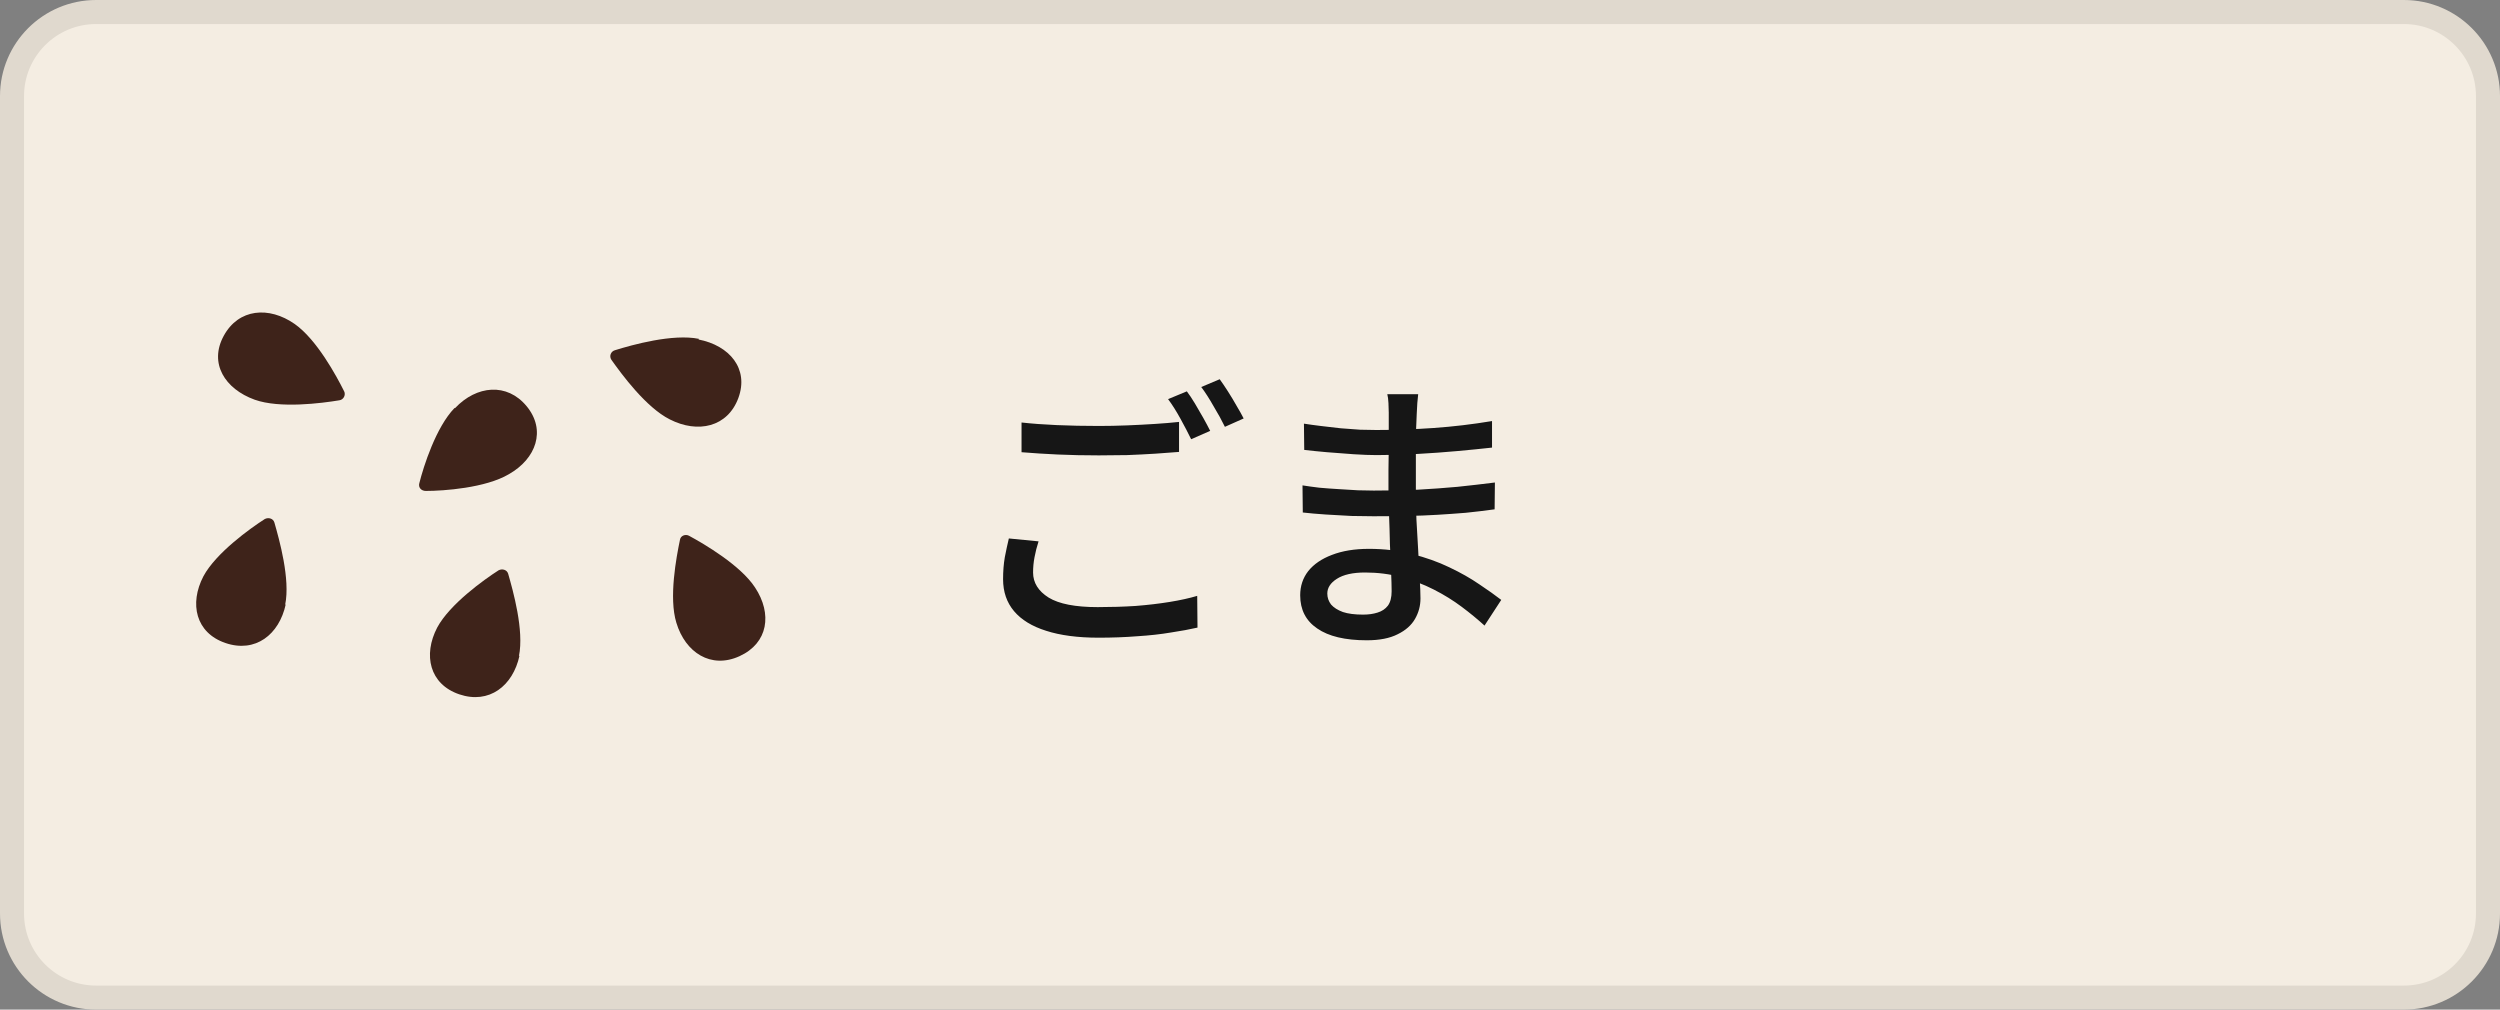
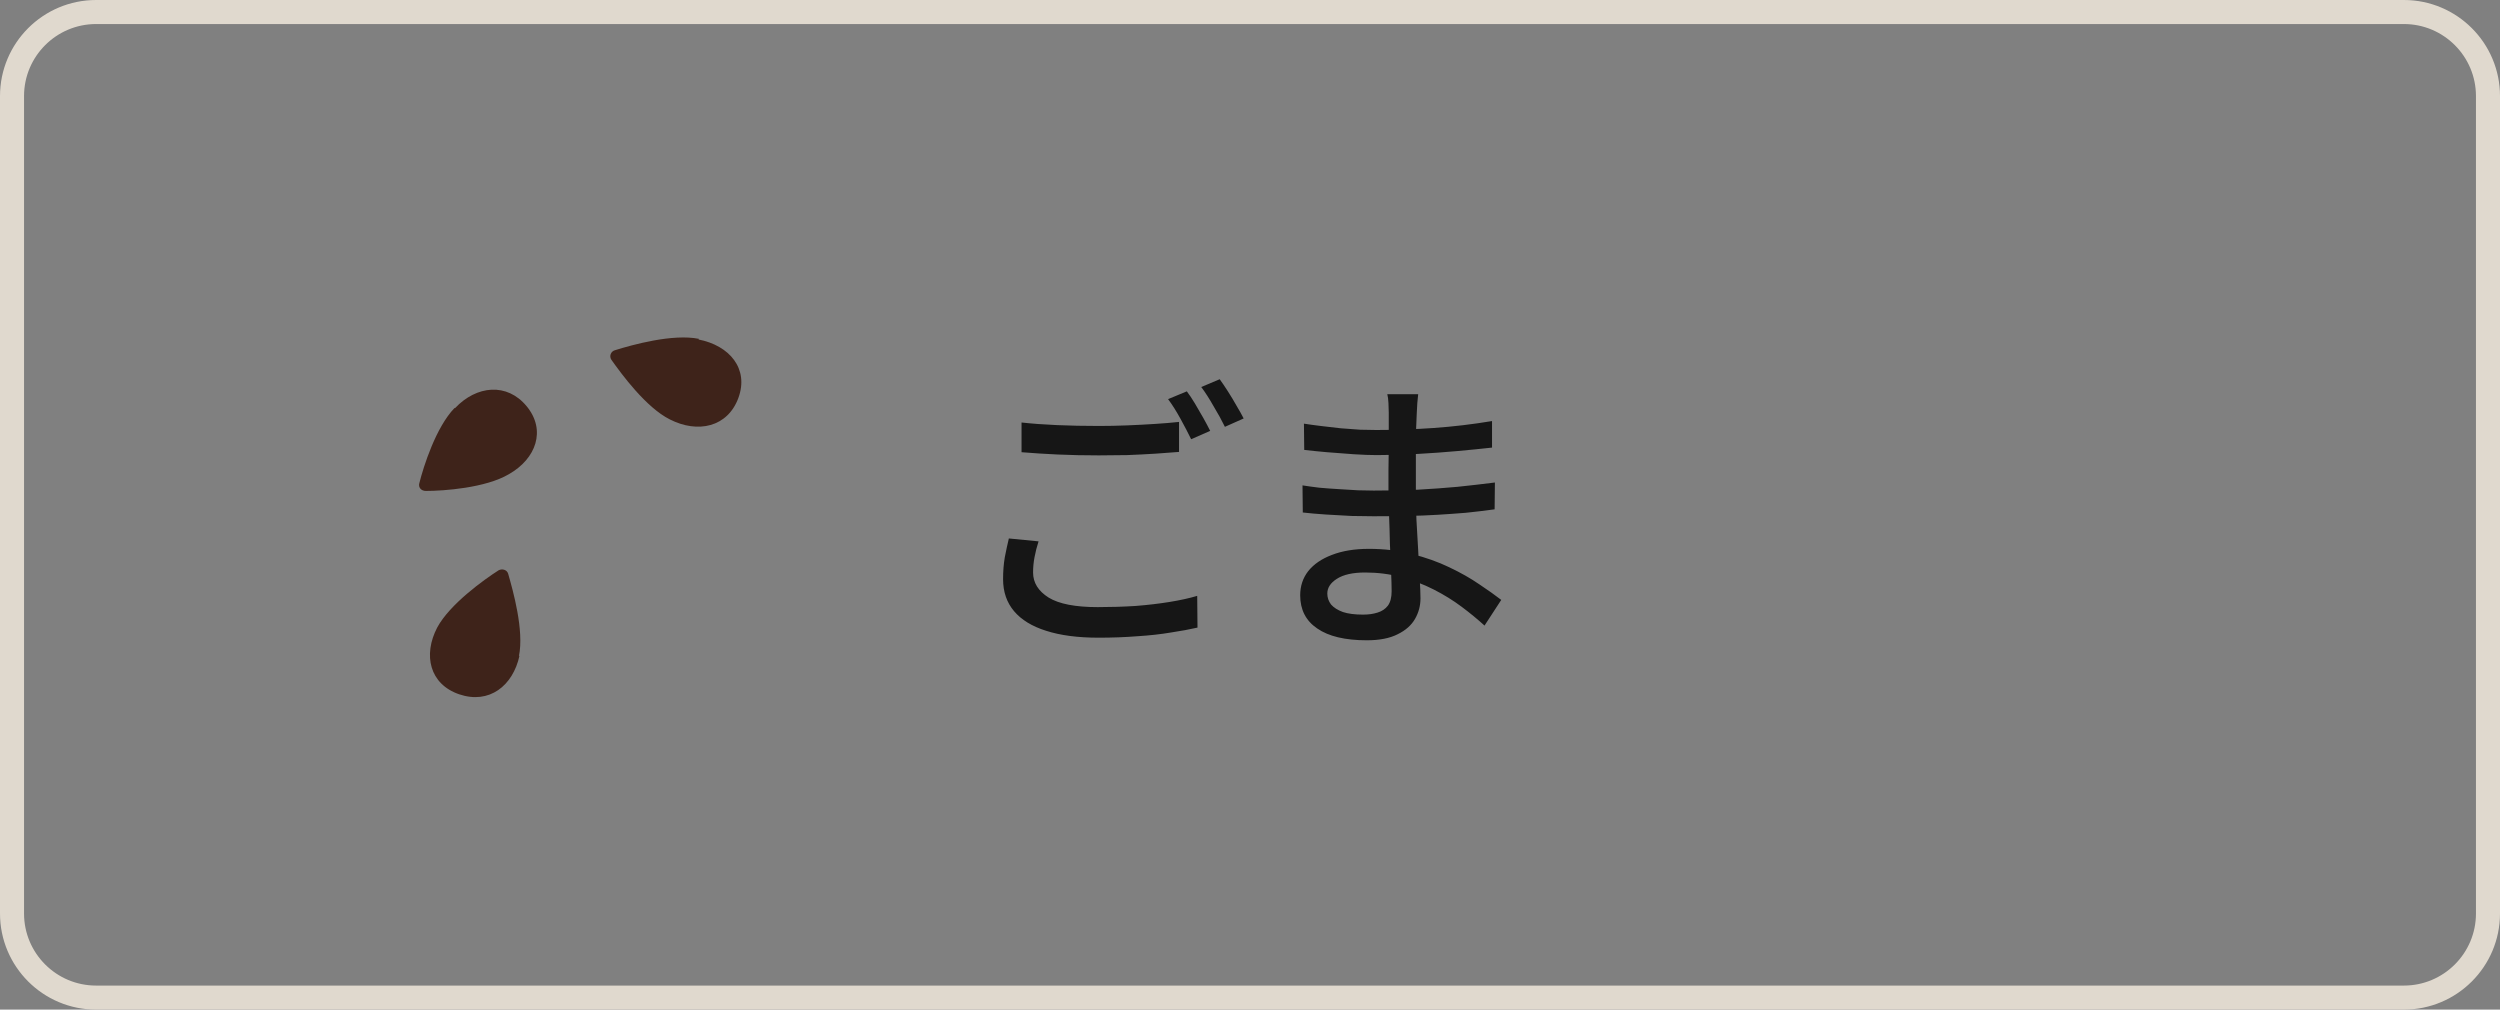
<svg xmlns="http://www.w3.org/2000/svg" width="104" height="42" viewBox="0 0 104 42" fill="none">
  <rect x="0" y="0" width="104" height="42" fill="#808080" stroke="none" />
-   <path d="M0.5 4C0.5 2.067 2.067 0.5 4 0.5H100C101.933 0.5 103.5 2.067 103.5 4V38C103.5 39.933 101.933 41.5 100 41.5H4C2.067 41.5 0.5 39.933 0.5 38V4Z" fill="#F4EDE2" />
  <path d="M0.5 4C0.5 2.067 2.067 0.5 4 0.5H100C101.933 0.5 103.5 2.067 103.5 4V38C103.5 39.933 101.933 41.5 100 41.5H4C2.067 41.5 0.5 39.933 0.5 38V4Z" stroke="#E0D9CE" />
-   <path d="M11.862 25.162C12.085 24.096 11.614 22.433 11.415 21.738C11.366 21.565 11.167 21.515 11.018 21.59C10.398 21.987 8.984 23.004 8.463 23.971C7.867 25.113 8.14 26.328 9.381 26.75C10.621 27.172 11.614 26.403 11.887 25.137L11.862 25.162Z" fill="#3E231A" />
  <path d="M18.907 16.975C18.138 17.769 17.617 19.406 17.444 20.101C17.394 20.274 17.518 20.423 17.716 20.423C18.461 20.423 20.198 20.299 21.165 19.729C22.306 19.084 22.728 17.893 21.909 16.9C21.091 15.908 19.825 16.032 18.932 16.975H18.907Z" fill="#3E231A" />
-   <path d="M10.596 16.628C11.638 17 13.374 16.776 14.119 16.652C14.293 16.628 14.392 16.429 14.317 16.28C13.995 15.635 13.176 14.122 12.258 13.477C11.191 12.732 9.926 12.832 9.306 13.973C8.685 15.114 9.355 16.181 10.596 16.628Z" fill="#3E231A" />
-   <path d="M31.412 24.443C30.817 23.525 29.303 22.632 28.658 22.285C28.509 22.21 28.311 22.285 28.286 22.458C28.137 23.178 27.815 24.865 28.137 25.907C28.51 27.147 29.576 27.842 30.767 27.296C31.958 26.75 32.132 25.535 31.412 24.443Z" fill="#3E231A" />
  <path d="M29.08 14.097C27.988 13.874 26.301 14.345 25.582 14.569C25.408 14.618 25.334 14.817 25.433 14.966C25.855 15.561 26.872 16.95 27.864 17.447C29.03 18.042 30.271 17.769 30.717 16.553C31.164 15.338 30.345 14.37 29.055 14.122L29.08 14.097Z" fill="#3E231A" />
  <path d="M21.587 27.296C21.811 26.229 21.339 24.567 21.141 23.872C21.091 23.698 20.893 23.648 20.744 23.723C20.123 24.12 18.709 25.137 18.188 26.105C17.593 27.246 17.866 28.462 19.106 28.884C20.347 29.305 21.339 28.536 21.612 27.271L21.587 27.296Z" fill="#3E231A" />
-   <path d="M42.496 17.576C42.928 17.624 43.416 17.66 43.96 17.684C44.512 17.708 45.096 17.72 45.712 17.72C46.096 17.72 46.488 17.712 46.888 17.696C47.288 17.68 47.672 17.66 48.04 17.636C48.416 17.612 48.752 17.584 49.048 17.552V18.8C48.776 18.824 48.452 18.848 48.076 18.872C47.7 18.896 47.304 18.916 46.888 18.932C46.48 18.94 46.088 18.944 45.712 18.944C45.104 18.944 44.536 18.932 44.008 18.908C43.48 18.884 42.976 18.852 42.496 18.812V17.576ZM43.204 22.52C43.132 22.744 43.076 22.964 43.036 23.18C42.996 23.388 42.976 23.6 42.976 23.816C42.976 24.24 43.192 24.588 43.624 24.86C44.056 25.124 44.736 25.256 45.664 25.256C46.208 25.256 46.732 25.24 47.236 25.208C47.748 25.168 48.224 25.112 48.664 25.04C49.104 24.968 49.484 24.884 49.804 24.788L49.816 26.108C49.504 26.18 49.136 26.248 48.712 26.312C48.288 26.384 47.82 26.436 47.308 26.468C46.804 26.508 46.268 26.528 45.7 26.528C44.836 26.528 44.108 26.432 43.516 26.24C42.932 26.056 42.488 25.784 42.184 25.424C41.88 25.064 41.728 24.62 41.728 24.092C41.728 23.764 41.752 23.46 41.8 23.18C41.856 22.892 41.912 22.632 41.968 22.4L43.204 22.52ZM49.372 16.28C49.476 16.416 49.588 16.584 49.708 16.784C49.828 16.984 49.944 17.184 50.056 17.384C50.168 17.584 50.264 17.764 50.344 17.924L49.552 18.272C49.432 18.024 49.284 17.74 49.108 17.42C48.932 17.1 48.76 16.828 48.592 16.604L49.372 16.28ZM50.74 15.776C50.844 15.92 50.96 16.092 51.088 16.292C51.216 16.492 51.336 16.692 51.448 16.892C51.568 17.092 51.664 17.264 51.736 17.408L50.956 17.756C50.828 17.492 50.672 17.208 50.488 16.904C50.312 16.592 50.14 16.324 49.972 16.1L50.74 15.776ZM58.996 16.4C58.988 16.512 58.976 16.636 58.96 16.772C58.952 16.9 58.944 17.048 58.936 17.216C58.928 17.352 58.92 17.548 58.912 17.804C58.912 18.06 58.908 18.344 58.9 18.656C58.9 18.96 58.9 19.268 58.9 19.58C58.9 19.884 58.9 20.164 58.9 20.42C58.9 20.788 58.908 21.188 58.924 21.62C58.948 22.044 58.972 22.464 58.996 22.88C59.02 23.296 59.04 23.68 59.056 24.032C59.08 24.384 59.092 24.672 59.092 24.896C59.092 25.2 59.016 25.484 58.864 25.748C58.712 26.012 58.472 26.224 58.144 26.384C57.816 26.552 57.388 26.636 56.86 26.636C55.956 26.636 55.268 26.472 54.796 26.144C54.324 25.824 54.088 25.364 54.088 24.764C54.088 24.38 54.2 24.044 54.424 23.756C54.656 23.468 54.984 23.244 55.408 23.084C55.84 22.916 56.352 22.832 56.944 22.832C57.584 22.832 58.184 22.904 58.744 23.048C59.312 23.192 59.828 23.376 60.292 23.6C60.764 23.824 61.18 24.06 61.54 24.308C61.9 24.548 62.204 24.764 62.452 24.956L61.756 26.024C61.476 25.768 61.16 25.508 60.808 25.244C60.456 24.98 60.068 24.74 59.644 24.524C59.22 24.308 58.768 24.136 58.288 24.008C57.816 23.88 57.316 23.816 56.788 23.816C56.276 23.816 55.884 23.904 55.612 24.08C55.348 24.248 55.216 24.452 55.216 24.692C55.216 24.86 55.268 25.012 55.372 25.148C55.484 25.276 55.648 25.38 55.864 25.46C56.08 25.532 56.36 25.568 56.704 25.568C56.928 25.568 57.128 25.54 57.304 25.484C57.488 25.428 57.632 25.332 57.736 25.196C57.84 25.052 57.892 24.852 57.892 24.596C57.892 24.388 57.884 24.108 57.868 23.756C57.852 23.404 57.836 23.024 57.82 22.616C57.812 22.2 57.8 21.8 57.784 21.416C57.768 21.024 57.76 20.692 57.76 20.42C57.76 20.14 57.76 19.852 57.76 19.556C57.768 19.252 57.772 18.956 57.772 18.668C57.772 18.372 57.772 18.096 57.772 17.84C57.772 17.576 57.772 17.348 57.772 17.156C57.772 17.052 57.768 16.924 57.76 16.772C57.752 16.612 57.736 16.488 57.712 16.4H58.996ZM54.244 17.624C54.444 17.656 54.676 17.688 54.94 17.72C55.212 17.752 55.488 17.784 55.768 17.816C56.056 17.84 56.328 17.86 56.584 17.876C56.84 17.884 57.064 17.888 57.256 17.888C58.048 17.888 58.844 17.86 59.644 17.804C60.444 17.748 61.252 17.652 62.068 17.516V18.62C61.636 18.668 61.156 18.716 60.628 18.764C60.1 18.812 59.548 18.852 58.972 18.884C58.404 18.916 57.836 18.932 57.268 18.932C57.004 18.932 56.684 18.92 56.308 18.896C55.94 18.872 55.572 18.844 55.204 18.812C54.836 18.78 54.52 18.748 54.256 18.716L54.244 17.624ZM54.184 20.192C54.384 20.224 54.616 20.256 54.88 20.288C55.144 20.312 55.416 20.332 55.696 20.348C55.976 20.364 56.24 20.38 56.488 20.396C56.744 20.404 56.964 20.408 57.148 20.408C57.796 20.408 58.404 20.396 58.972 20.372C59.548 20.34 60.1 20.3 60.628 20.252C61.164 20.196 61.684 20.136 62.188 20.072L62.176 21.188C61.768 21.244 61.368 21.292 60.976 21.332C60.584 21.364 60.188 21.392 59.788 21.416C59.396 21.44 58.98 21.456 58.54 21.464C58.108 21.472 57.636 21.476 57.124 21.476C56.876 21.476 56.576 21.472 56.224 21.464C55.872 21.448 55.516 21.428 55.156 21.404C54.796 21.38 54.476 21.352 54.196 21.32L54.184 20.192Z" fill="#161616" />
+   <path d="M42.496 17.576C42.928 17.624 43.416 17.66 43.96 17.684C44.512 17.708 45.096 17.72 45.712 17.72C46.096 17.72 46.488 17.712 46.888 17.696C47.288 17.68 47.672 17.66 48.04 17.636C48.416 17.612 48.752 17.584 49.048 17.552V18.8C48.776 18.824 48.452 18.848 48.076 18.872C47.7 18.896 47.304 18.916 46.888 18.932C46.48 18.94 46.088 18.944 45.712 18.944C45.104 18.944 44.536 18.932 44.008 18.908C43.48 18.884 42.976 18.852 42.496 18.812V17.576M43.204 22.52C43.132 22.744 43.076 22.964 43.036 23.18C42.996 23.388 42.976 23.6 42.976 23.816C42.976 24.24 43.192 24.588 43.624 24.86C44.056 25.124 44.736 25.256 45.664 25.256C46.208 25.256 46.732 25.24 47.236 25.208C47.748 25.168 48.224 25.112 48.664 25.04C49.104 24.968 49.484 24.884 49.804 24.788L49.816 26.108C49.504 26.18 49.136 26.248 48.712 26.312C48.288 26.384 47.82 26.436 47.308 26.468C46.804 26.508 46.268 26.528 45.7 26.528C44.836 26.528 44.108 26.432 43.516 26.24C42.932 26.056 42.488 25.784 42.184 25.424C41.88 25.064 41.728 24.62 41.728 24.092C41.728 23.764 41.752 23.46 41.8 23.18C41.856 22.892 41.912 22.632 41.968 22.4L43.204 22.52ZM49.372 16.28C49.476 16.416 49.588 16.584 49.708 16.784C49.828 16.984 49.944 17.184 50.056 17.384C50.168 17.584 50.264 17.764 50.344 17.924L49.552 18.272C49.432 18.024 49.284 17.74 49.108 17.42C48.932 17.1 48.76 16.828 48.592 16.604L49.372 16.28ZM50.74 15.776C50.844 15.92 50.96 16.092 51.088 16.292C51.216 16.492 51.336 16.692 51.448 16.892C51.568 17.092 51.664 17.264 51.736 17.408L50.956 17.756C50.828 17.492 50.672 17.208 50.488 16.904C50.312 16.592 50.14 16.324 49.972 16.1L50.74 15.776ZM58.996 16.4C58.988 16.512 58.976 16.636 58.96 16.772C58.952 16.9 58.944 17.048 58.936 17.216C58.928 17.352 58.92 17.548 58.912 17.804C58.912 18.06 58.908 18.344 58.9 18.656C58.9 18.96 58.9 19.268 58.9 19.58C58.9 19.884 58.9 20.164 58.9 20.42C58.9 20.788 58.908 21.188 58.924 21.62C58.948 22.044 58.972 22.464 58.996 22.88C59.02 23.296 59.04 23.68 59.056 24.032C59.08 24.384 59.092 24.672 59.092 24.896C59.092 25.2 59.016 25.484 58.864 25.748C58.712 26.012 58.472 26.224 58.144 26.384C57.816 26.552 57.388 26.636 56.86 26.636C55.956 26.636 55.268 26.472 54.796 26.144C54.324 25.824 54.088 25.364 54.088 24.764C54.088 24.38 54.2 24.044 54.424 23.756C54.656 23.468 54.984 23.244 55.408 23.084C55.84 22.916 56.352 22.832 56.944 22.832C57.584 22.832 58.184 22.904 58.744 23.048C59.312 23.192 59.828 23.376 60.292 23.6C60.764 23.824 61.18 24.06 61.54 24.308C61.9 24.548 62.204 24.764 62.452 24.956L61.756 26.024C61.476 25.768 61.16 25.508 60.808 25.244C60.456 24.98 60.068 24.74 59.644 24.524C59.22 24.308 58.768 24.136 58.288 24.008C57.816 23.88 57.316 23.816 56.788 23.816C56.276 23.816 55.884 23.904 55.612 24.08C55.348 24.248 55.216 24.452 55.216 24.692C55.216 24.86 55.268 25.012 55.372 25.148C55.484 25.276 55.648 25.38 55.864 25.46C56.08 25.532 56.36 25.568 56.704 25.568C56.928 25.568 57.128 25.54 57.304 25.484C57.488 25.428 57.632 25.332 57.736 25.196C57.84 25.052 57.892 24.852 57.892 24.596C57.892 24.388 57.884 24.108 57.868 23.756C57.852 23.404 57.836 23.024 57.82 22.616C57.812 22.2 57.8 21.8 57.784 21.416C57.768 21.024 57.76 20.692 57.76 20.42C57.76 20.14 57.76 19.852 57.76 19.556C57.768 19.252 57.772 18.956 57.772 18.668C57.772 18.372 57.772 18.096 57.772 17.84C57.772 17.576 57.772 17.348 57.772 17.156C57.772 17.052 57.768 16.924 57.76 16.772C57.752 16.612 57.736 16.488 57.712 16.4H58.996ZM54.244 17.624C54.444 17.656 54.676 17.688 54.94 17.72C55.212 17.752 55.488 17.784 55.768 17.816C56.056 17.84 56.328 17.86 56.584 17.876C56.84 17.884 57.064 17.888 57.256 17.888C58.048 17.888 58.844 17.86 59.644 17.804C60.444 17.748 61.252 17.652 62.068 17.516V18.62C61.636 18.668 61.156 18.716 60.628 18.764C60.1 18.812 59.548 18.852 58.972 18.884C58.404 18.916 57.836 18.932 57.268 18.932C57.004 18.932 56.684 18.92 56.308 18.896C55.94 18.872 55.572 18.844 55.204 18.812C54.836 18.78 54.52 18.748 54.256 18.716L54.244 17.624ZM54.184 20.192C54.384 20.224 54.616 20.256 54.88 20.288C55.144 20.312 55.416 20.332 55.696 20.348C55.976 20.364 56.24 20.38 56.488 20.396C56.744 20.404 56.964 20.408 57.148 20.408C57.796 20.408 58.404 20.396 58.972 20.372C59.548 20.34 60.1 20.3 60.628 20.252C61.164 20.196 61.684 20.136 62.188 20.072L62.176 21.188C61.768 21.244 61.368 21.292 60.976 21.332C60.584 21.364 60.188 21.392 59.788 21.416C59.396 21.44 58.98 21.456 58.54 21.464C58.108 21.472 57.636 21.476 57.124 21.476C56.876 21.476 56.576 21.472 56.224 21.464C55.872 21.448 55.516 21.428 55.156 21.404C54.796 21.38 54.476 21.352 54.196 21.32L54.184 20.192Z" fill="#161616" />
</svg>